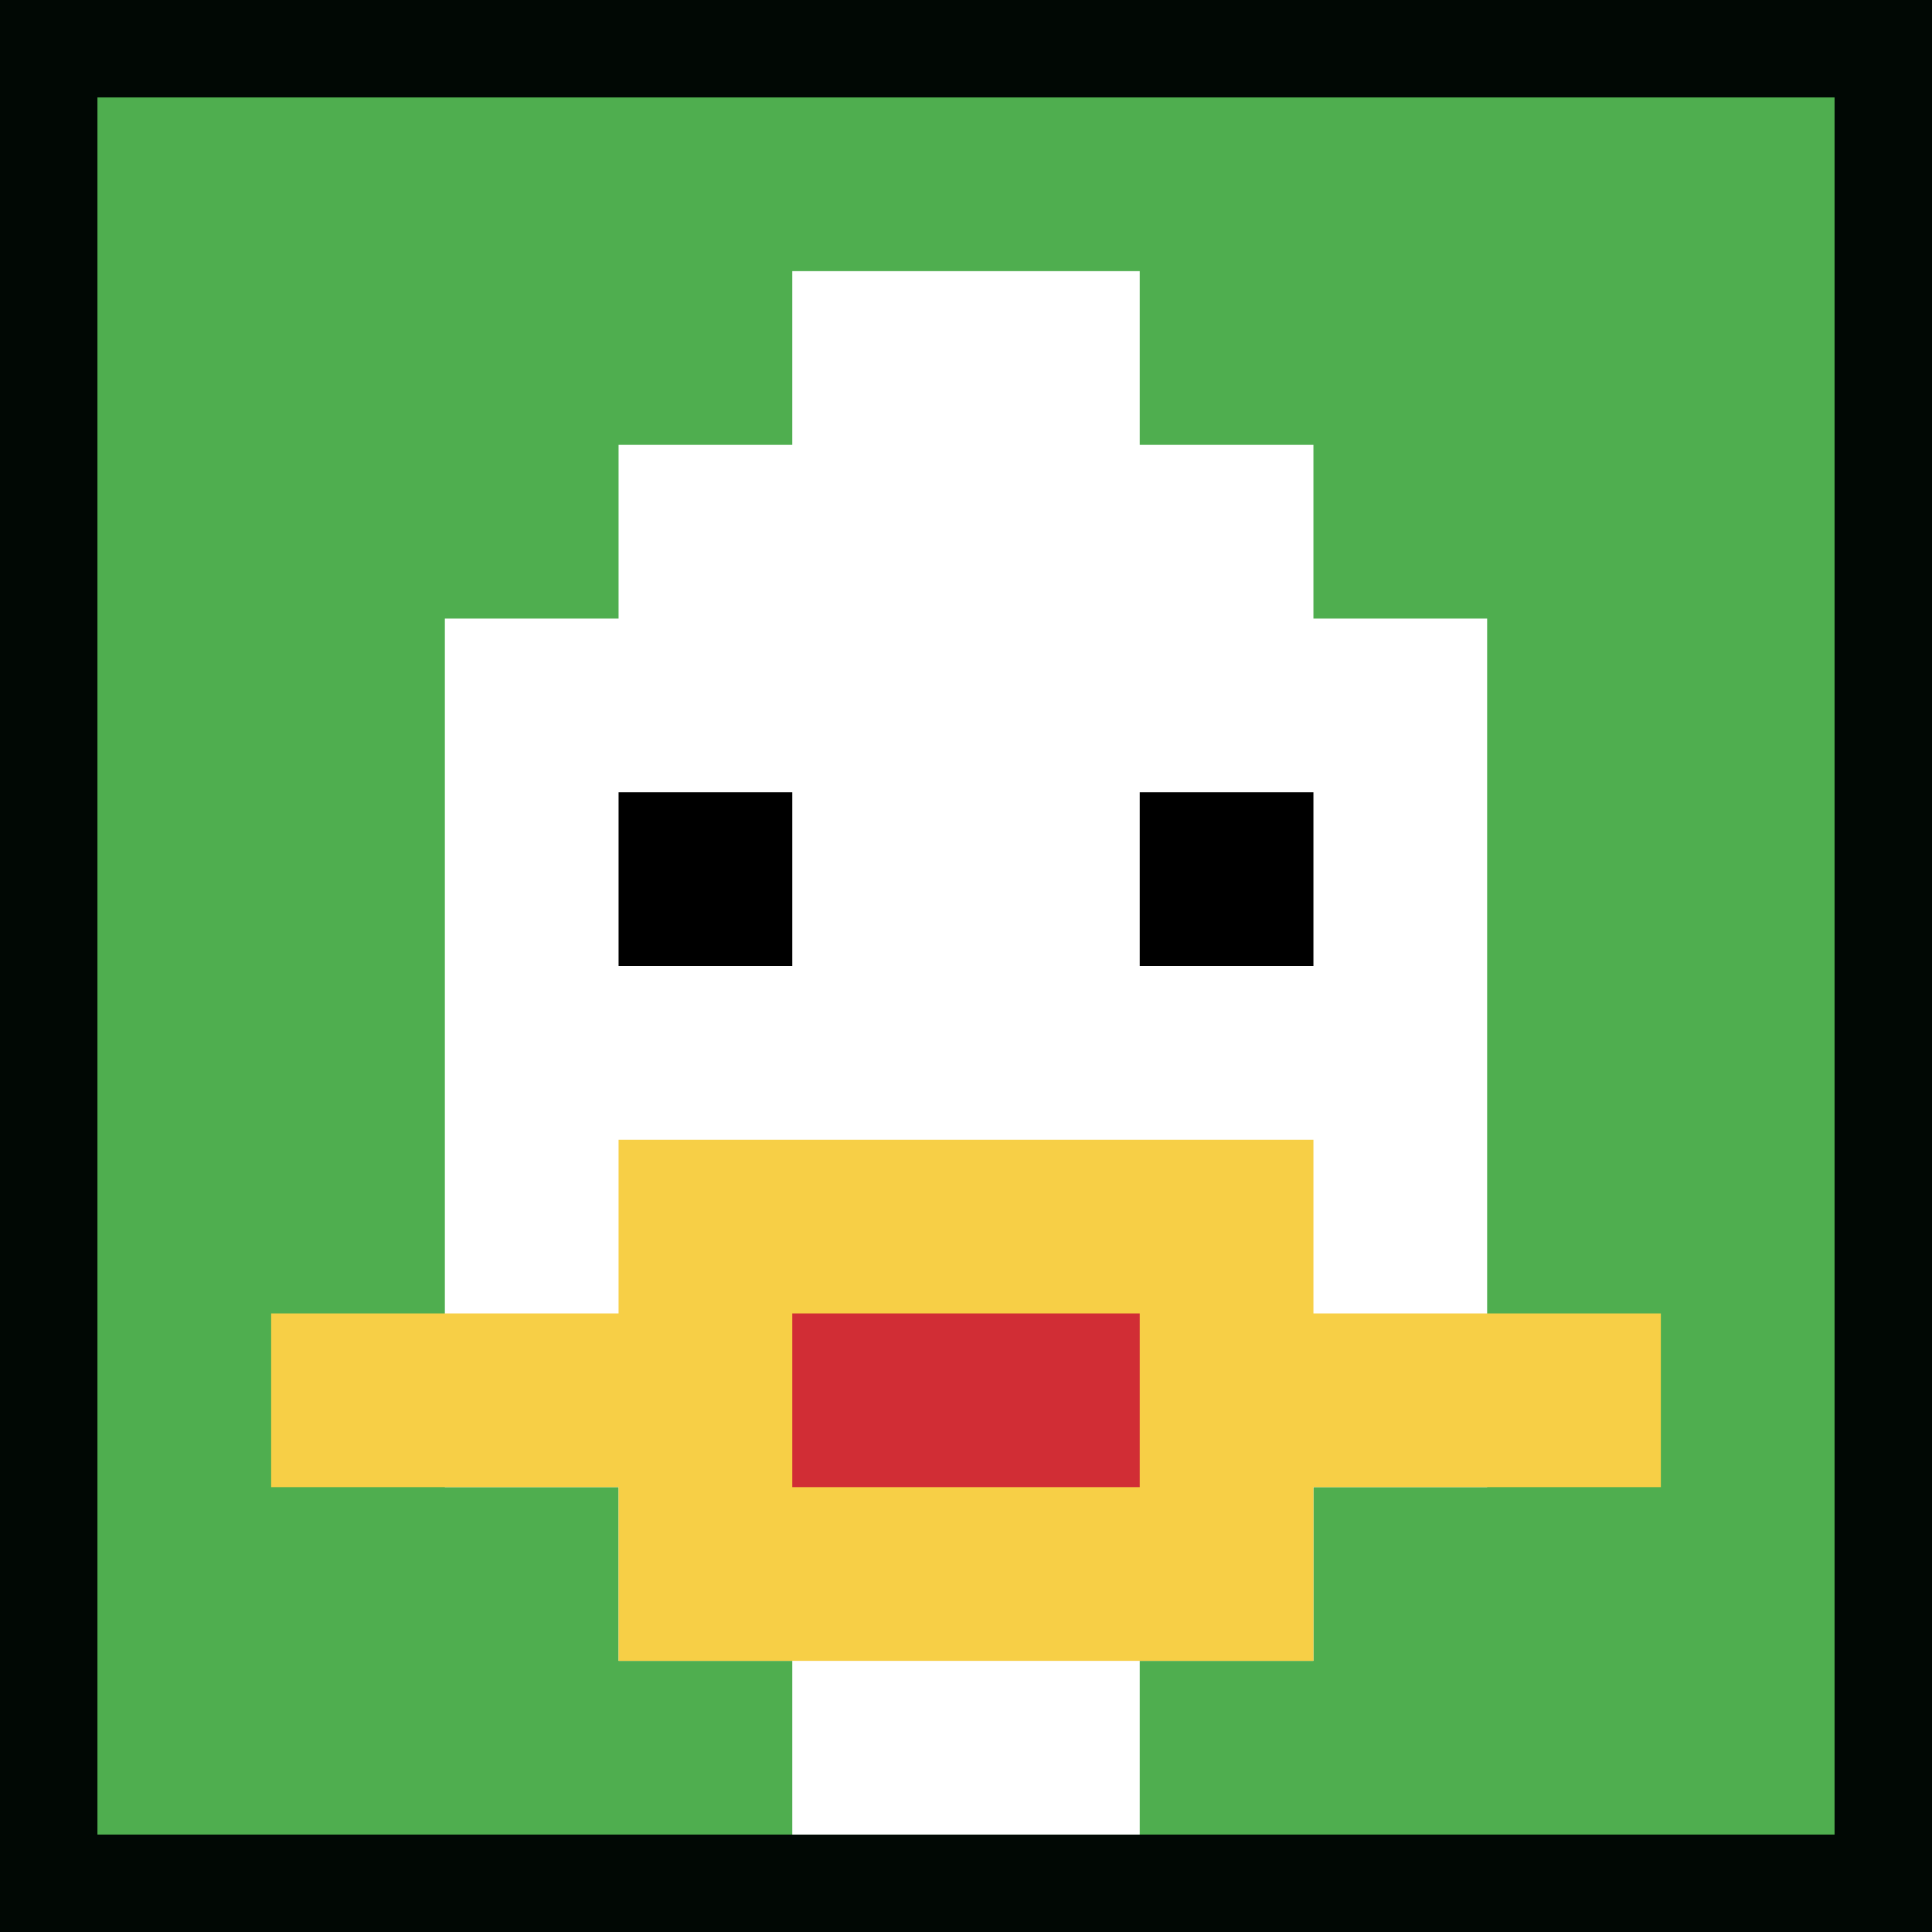
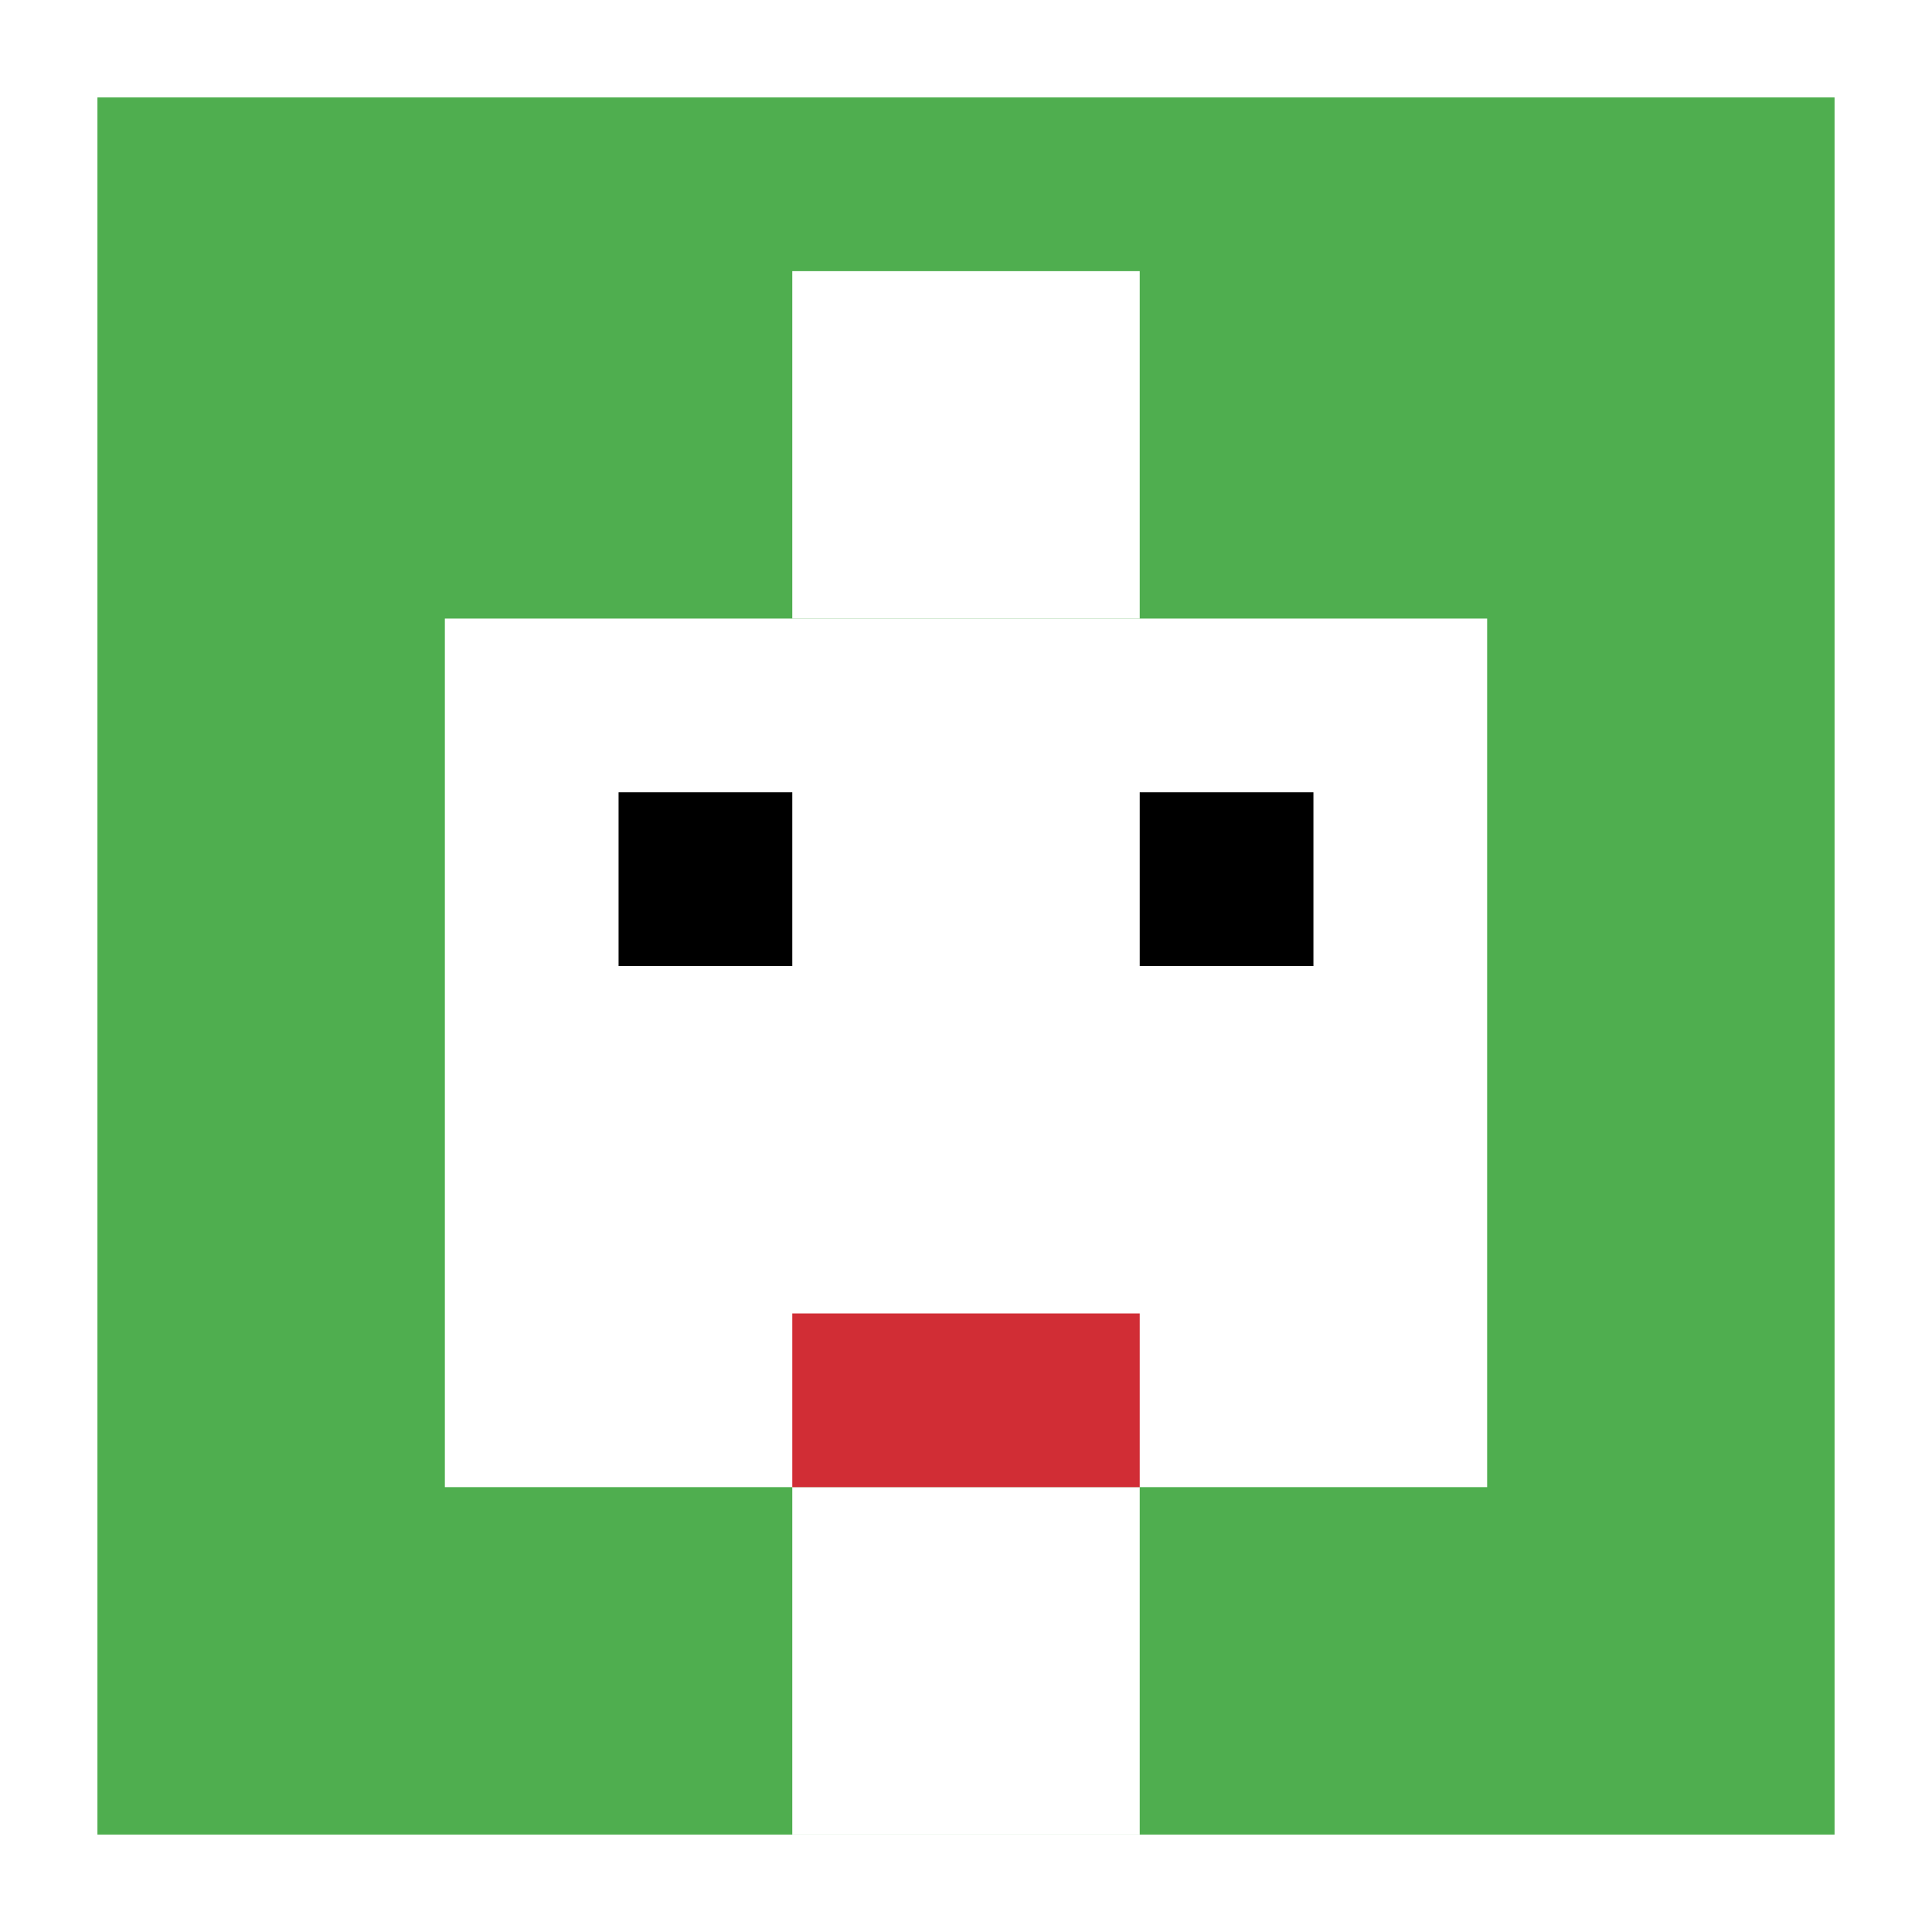
<svg xmlns="http://www.w3.org/2000/svg" version="1.1" width="694" height="694">
  <title>'goose-pfp-173014' by Dmitri Cherniak</title>
  <desc>seed=173014
backgroundColor=#010804
padding=18
innerPadding=35
timeout=500
dimension=1
border=false
Save=function(){return n.handleSave()}
frame=267

Rendered at Sun Sep 15 2024 21:44:40 GMT+0200 (hora de verano de Europa central)
Generated in &lt;1ms
</desc>
  <defs />
-   <rect width="100%" height="100%" fill="#010804" />
  <g>
    <g id="0-0">
      <rect x="35" y="35" height="624" width="624" fill="#4FAE4F" />
      <g>
-         <rect id="35-35-3-2-4-7" x="222.2" y="159.8" width="249.6" height="436.8" fill="#ffffff" />
        <rect id="35-35-2-3-6-5" x="159.8" y="222.2" width="374.4" height="312" fill="#ffffff" />
        <rect id="35-35-4-8-2-2" x="284.6" y="534.2" width="124.8" height="124.8" fill="#ffffff" />
-         <rect id="35-35-1-7-8-1" x="97.4" y="471.8" width="499.2" height="62.4" fill="#F7CF46" />
-         <rect id="35-35-3-6-4-3" x="222.2" y="409.4" width="249.6" height="187.2" fill="#F7CF46" />
        <rect id="35-35-4-7-2-1" x="284.6" y="471.8" width="124.8" height="62.4" fill="#D12D35" />
        <rect id="35-35-3-4-1-1" x="222.2" y="284.6" width="62.4" height="62.4" fill="#000000" />
        <rect id="35-35-6-4-1-1" x="409.4" y="284.6" width="62.4" height="62.4" fill="#000000" />
        <rect id="35-35-4-1-2-2" x="284.6" y="97.4" width="124.8" height="124.8" fill="#ffffff" />
      </g>
      <rect x="35" y="35" stroke="white" stroke-width="0" height="624" width="624" fill="none" />
    </g>
  </g>
</svg>